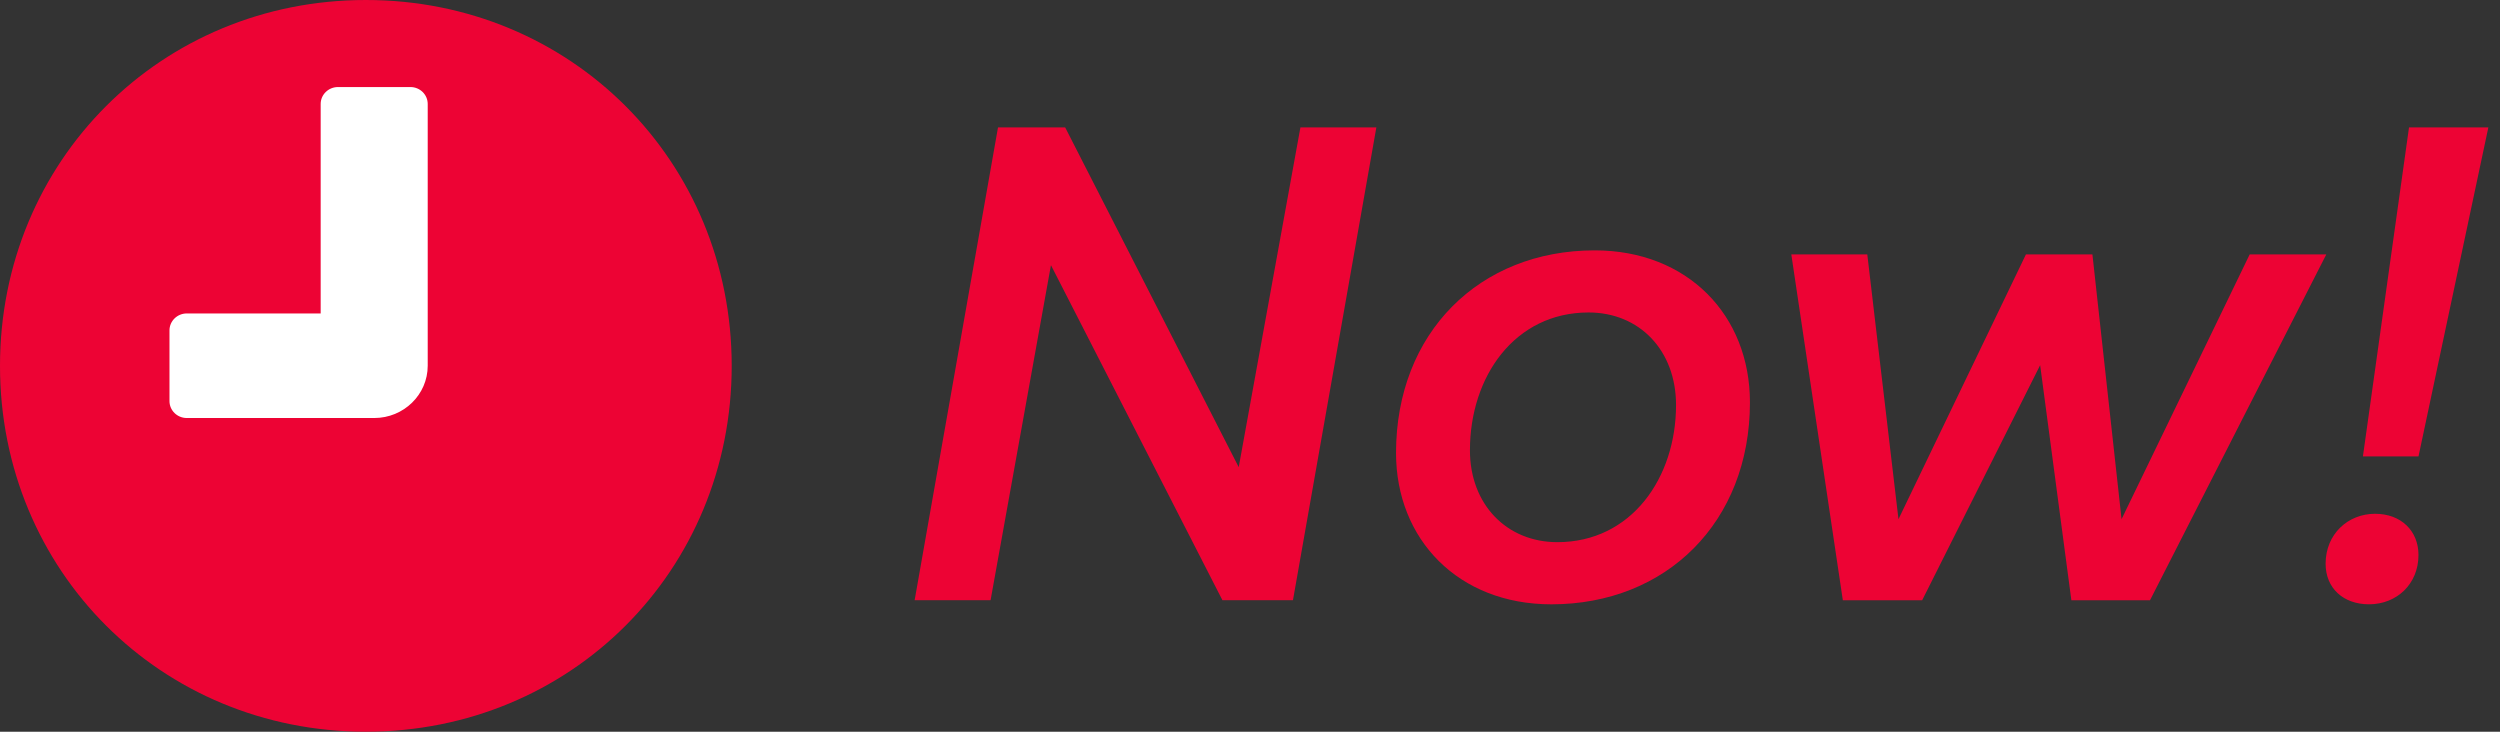
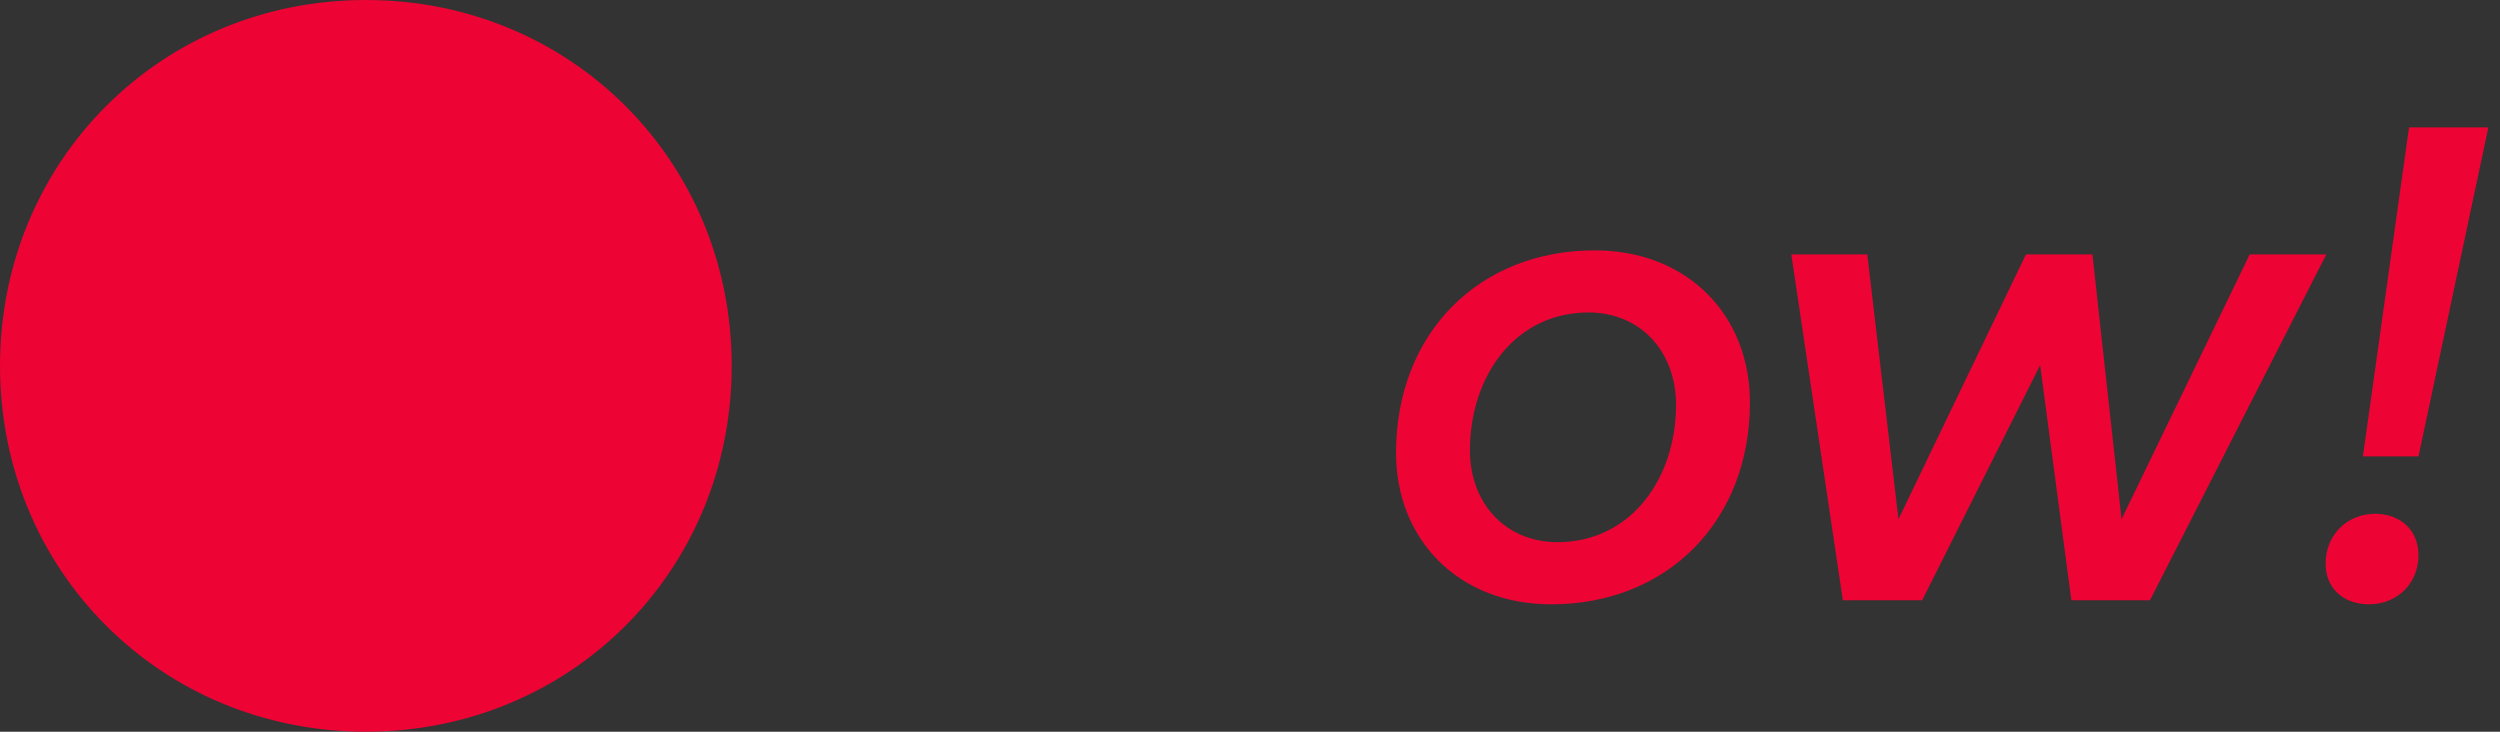
<svg xmlns="http://www.w3.org/2000/svg" width="82" height="24" viewBox="0 0 82 24" fill="none">
  <rect x="0" y="0" width="82" height="24" fill="#333333" stroke="none" />
  <path d="M12 24C18.72 24 24 18.72 24 11.999C23.999 5.28 18.72 0 12 0C5.28 0 0 5.28 0 12.001C0 18.721 5.28 24 12 24Z" fill="#ED0334" />
-   <path d="M30 19.687L32.735 4.178H34.937L40.63 15.323L42.654 4.178H45.145L42.409 19.687H40.096L34.471 8.697L32.491 19.687H30Z" fill="#ED0334" />
  <path d="M45.79 14.858C45.79 10.914 48.525 8.212 52.306 8.212C55.352 8.212 57.398 10.339 57.398 13.197C57.398 17.119 54.663 19.822 50.882 19.822C47.836 19.821 45.79 17.694 45.79 14.858ZM54.974 13.284C54.974 11.49 53.773 10.249 52.105 10.249C49.681 10.249 48.214 12.353 48.214 14.769C48.214 16.542 49.415 17.783 51.083 17.783C53.507 17.783 54.974 15.677 54.974 13.284Z" fill="#ED0334" />
  <path d="M58.755 8.344H61.247L62.27 17.029L66.451 8.344H68.631L69.587 17.029L73.79 8.344H76.303L70.52 19.688H67.941L66.917 11.977L63.047 19.688H60.445L58.755 8.344Z" fill="#ED0334" />
  <path d="M76.28 18.491C76.28 17.516 77.014 16.852 77.903 16.852C78.748 16.852 79.326 17.406 79.326 18.203C79.326 19.156 78.614 19.821 77.703 19.821C76.858 19.821 76.28 19.289 76.28 18.491ZM77.504 14.969L79.016 4.178H81.618L79.327 14.969H77.504Z" fill="#ED0334" />
-   <path d="M12.274 13.711H6.127C5.813 13.711 5.559 13.462 5.559 13.155V10.837C5.559 10.53 5.814 10.281 6.127 10.281H10.518V3.41C10.518 3.103 10.773 2.855 11.086 2.855H13.461C13.775 2.855 14.029 3.104 14.029 3.41V11.996C14.029 12.942 13.244 13.711 12.274 13.711Z" fill="white" />
</svg>